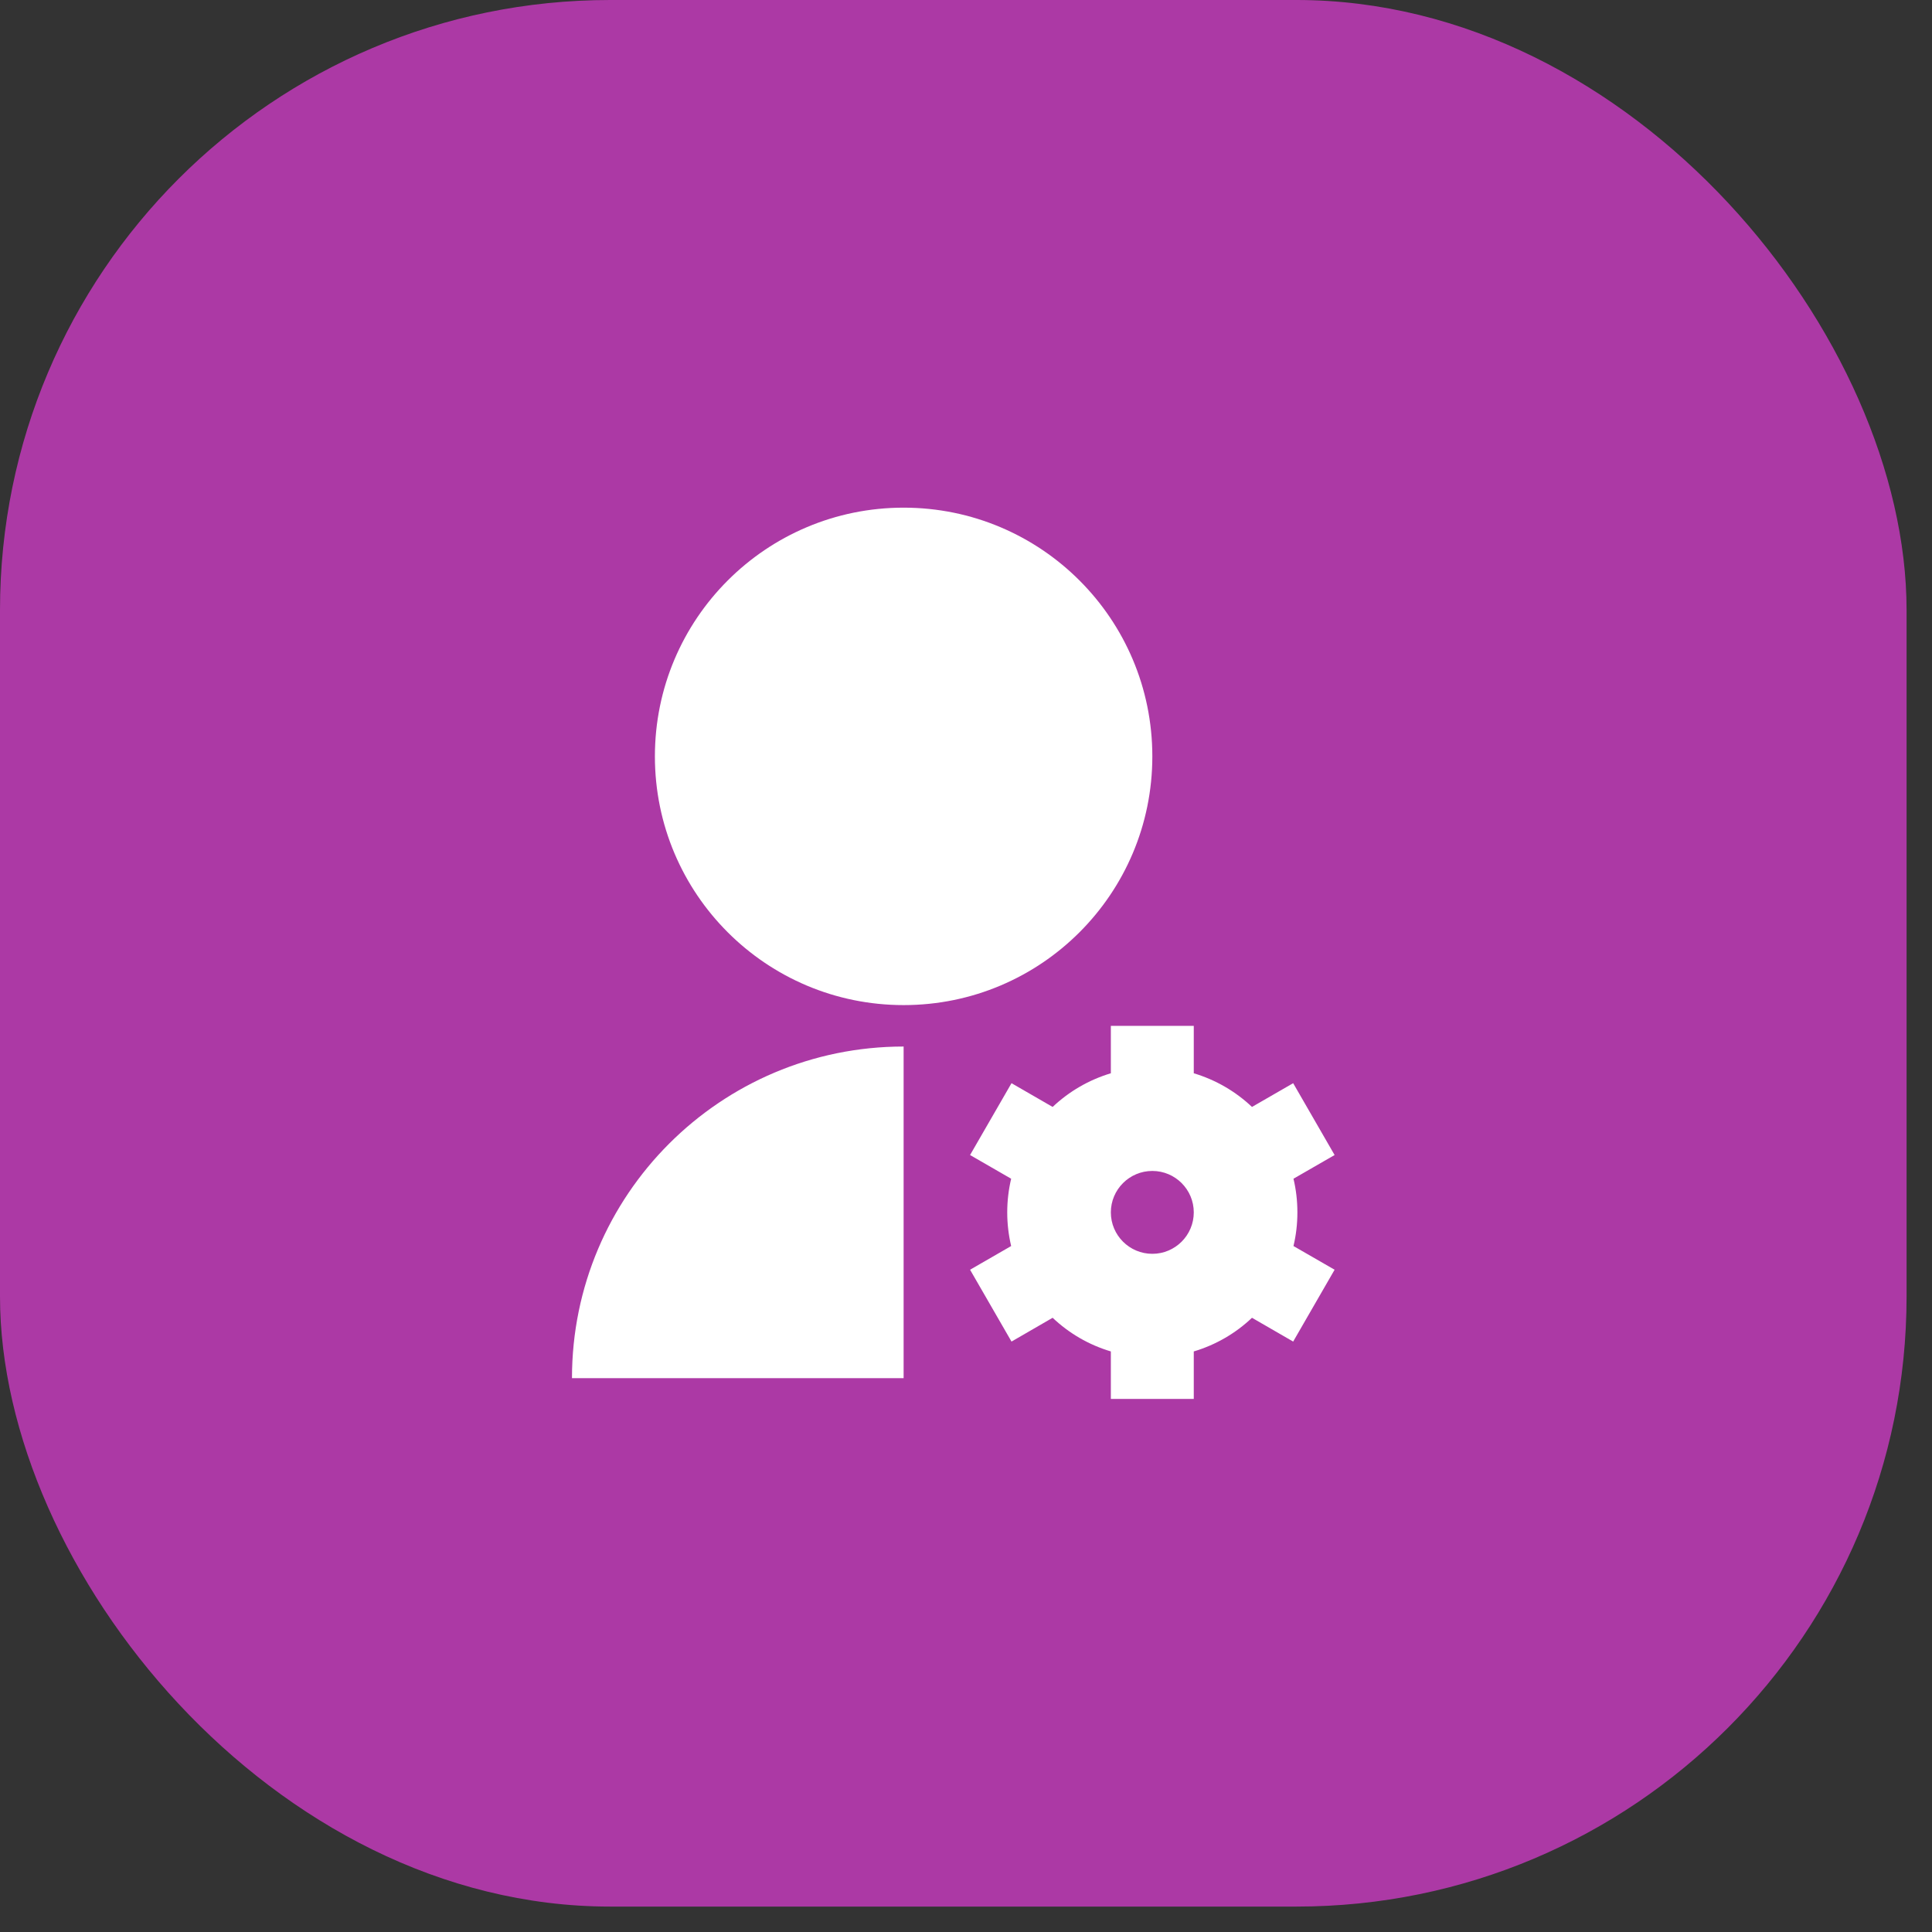
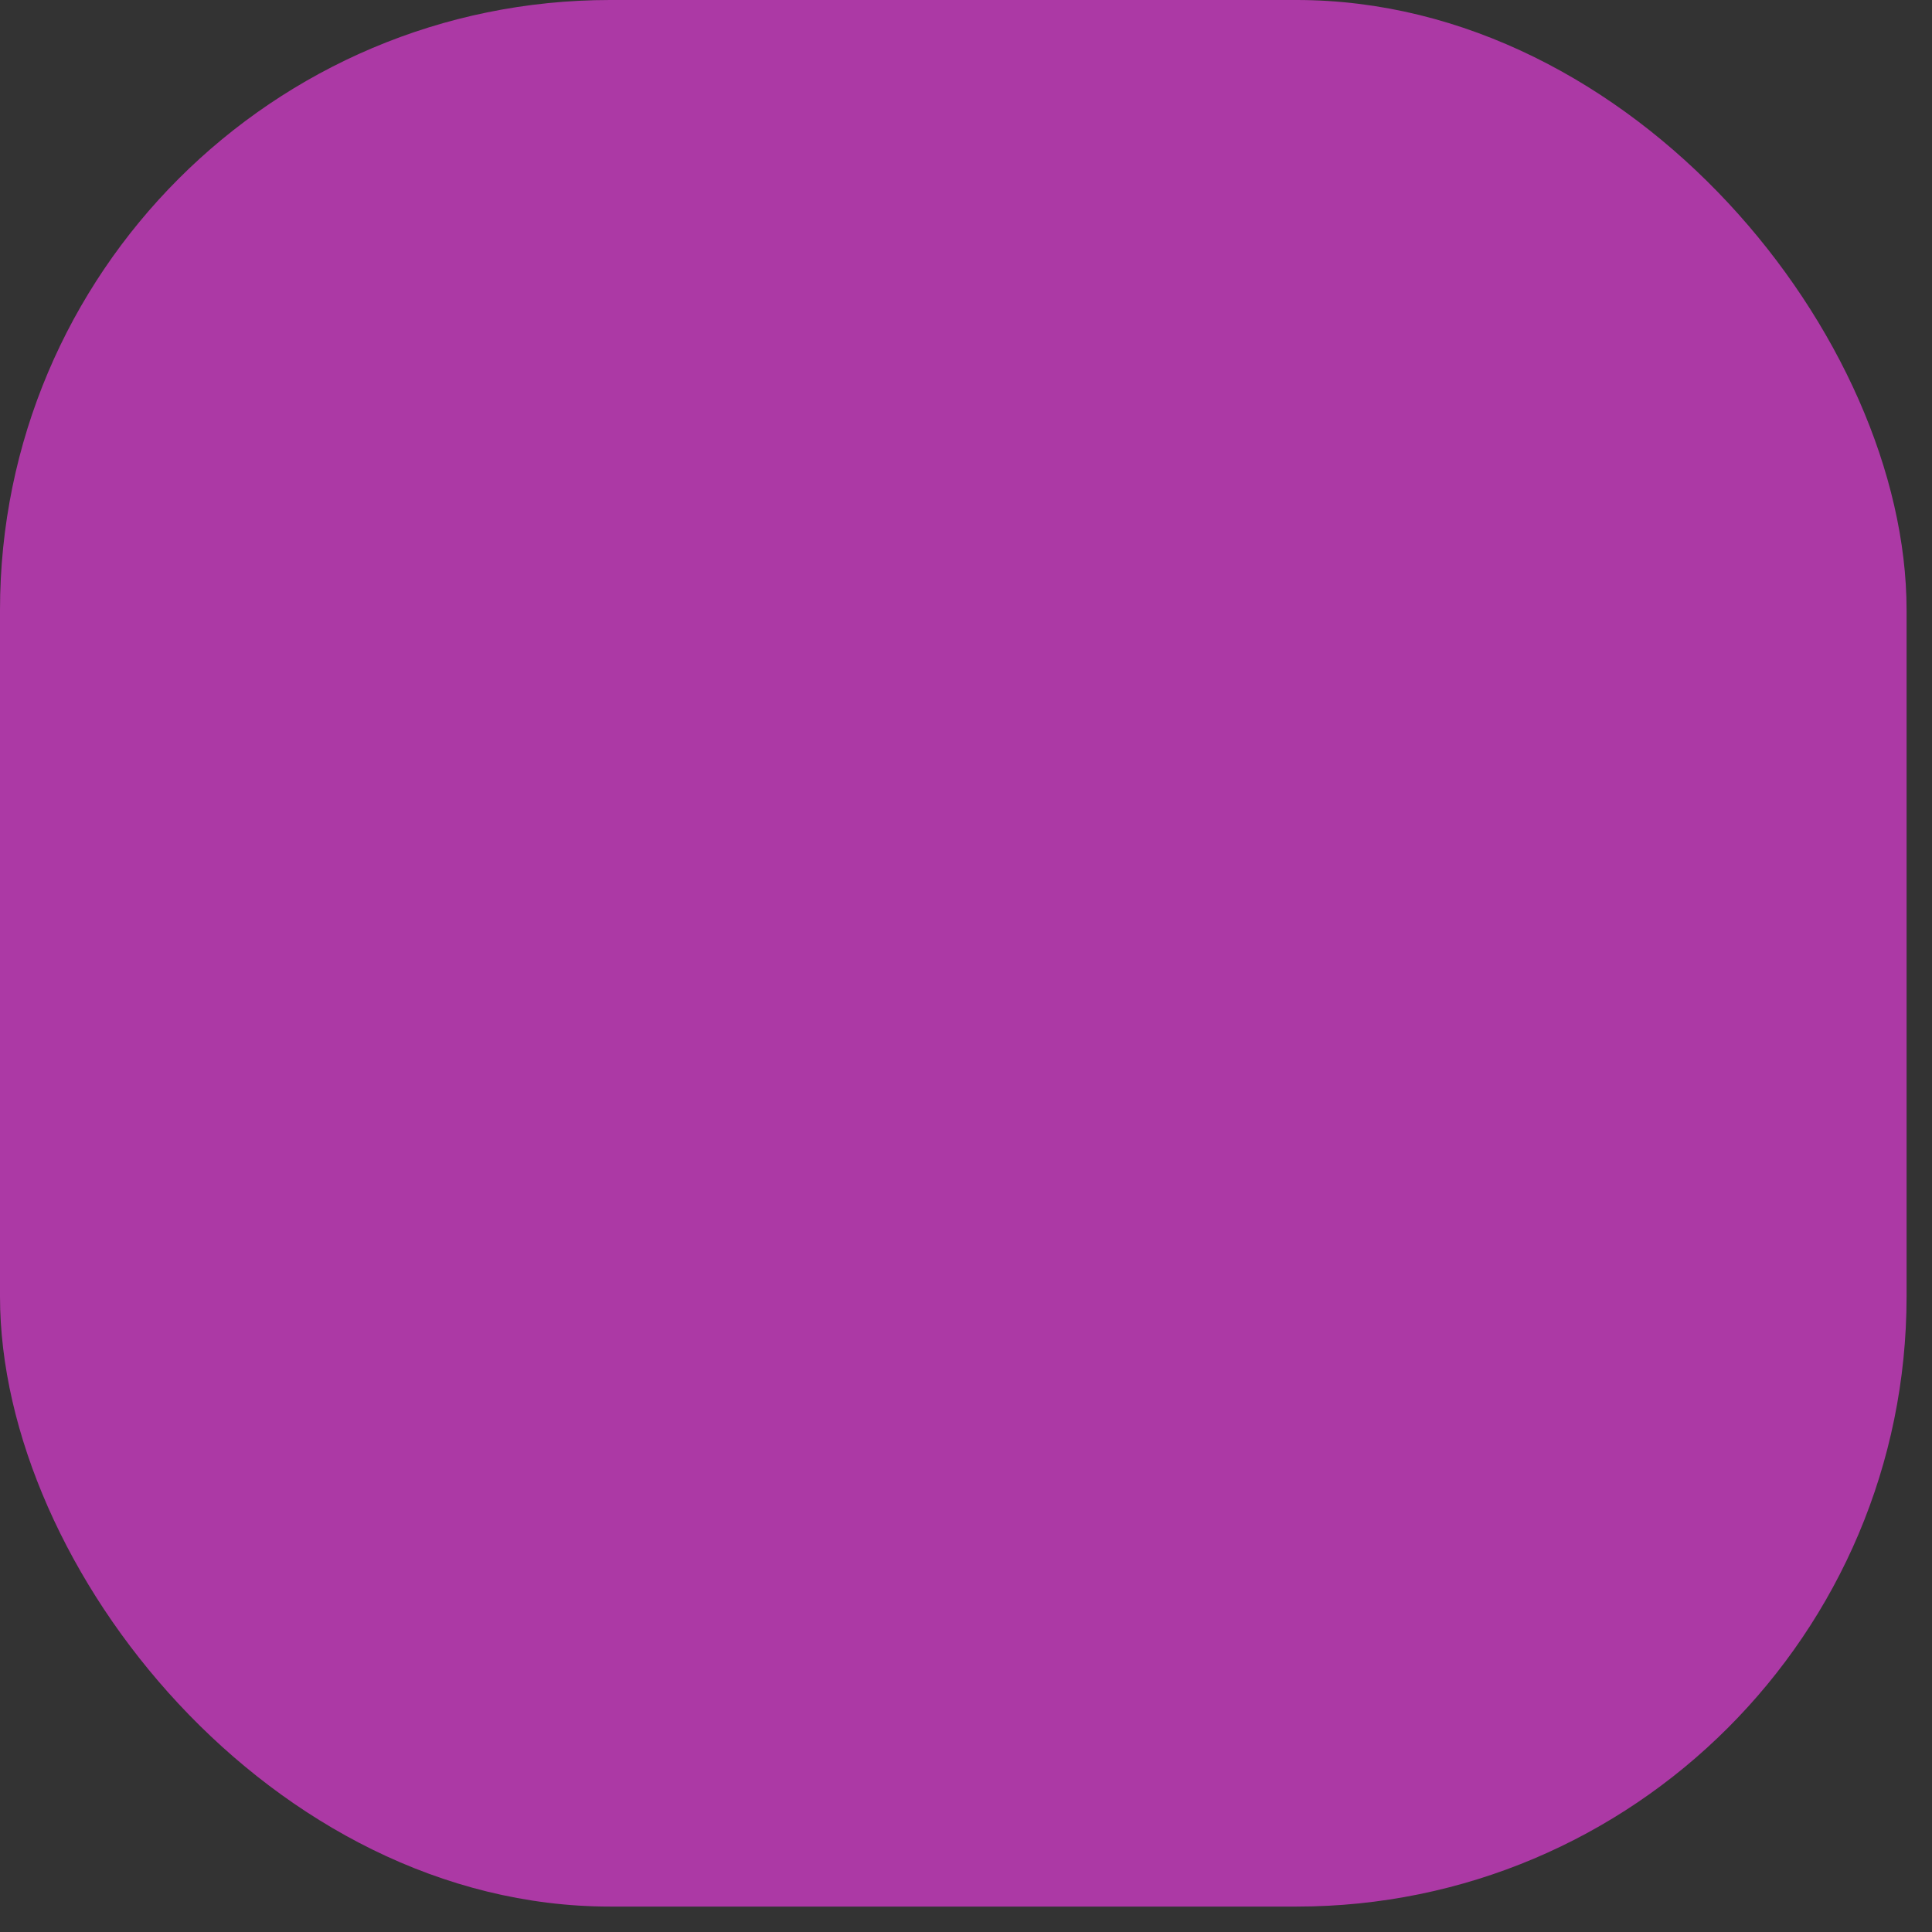
<svg xmlns="http://www.w3.org/2000/svg" fill="none" height="100%" overflow="visible" preserveAspectRatio="none" style="display: block;" viewBox="0 0 38 38" width="100%">
  <rect x="0" y="0" width="38" height="38" fill="#333333" stroke="none" />
  <g id="Icon">
    <rect fill="#AC39A5" height="37.5" id="Base" rx="12" width="37.5" />
-     <path d="M17.773 20.584V27.107H11.25C11.25 23.505 14.17 20.584 17.773 20.584ZM17.773 19.769C15.07 19.769 12.881 17.58 12.881 14.877C12.881 12.174 15.07 9.985 17.773 9.985C20.476 9.985 22.665 12.174 22.665 14.877C22.665 17.58 20.476 19.769 17.773 19.769ZM19.888 24.508C19.838 24.295 19.811 24.074 19.811 23.846C19.811 23.618 19.838 23.397 19.888 23.184L19.08 22.718L19.895 21.305L20.704 21.772C21.025 21.469 21.415 21.24 21.849 21.11V20.177H23.48V21.11C23.914 21.24 24.305 21.469 24.625 21.772L25.435 21.305L26.25 22.718L25.441 23.184C25.492 23.397 25.518 23.618 25.518 23.846C25.518 24.074 25.492 24.295 25.441 24.508L26.25 24.974L25.435 26.387L24.625 25.919C24.305 26.223 23.914 26.452 23.48 26.581V27.515H21.849V26.581C21.415 26.452 21.025 26.223 20.704 25.919L19.895 26.387L19.08 24.974L19.888 24.508ZM22.665 23.031C22.215 23.031 21.849 23.396 21.849 23.846C21.849 24.296 22.215 24.661 22.665 24.661C23.115 24.661 23.48 24.296 23.48 23.846C23.48 23.396 23.115 23.031 22.665 23.031Z" fill="white" id="Vector" />
  </g>
</svg>